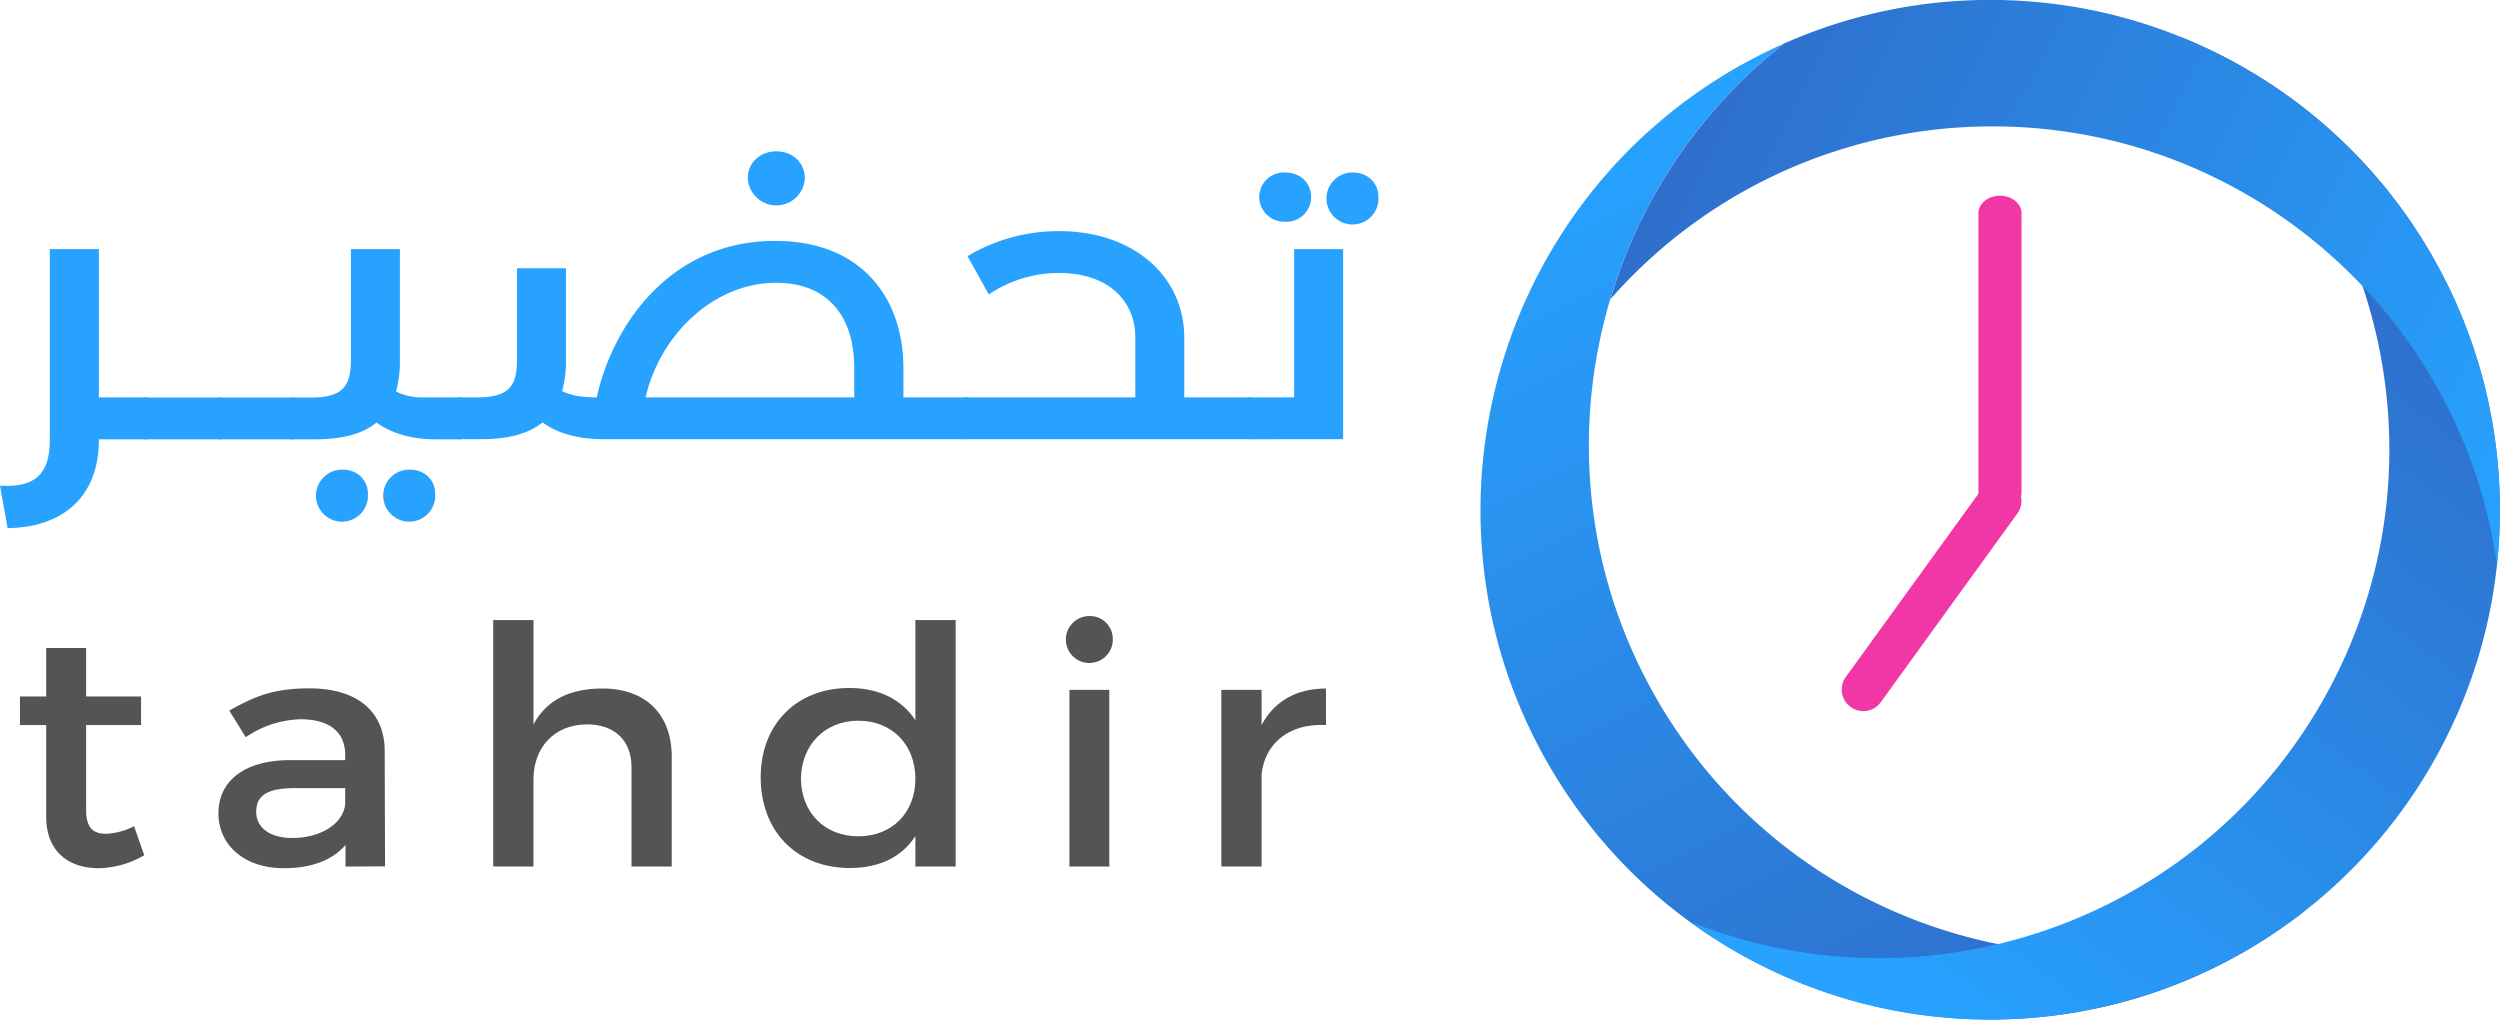
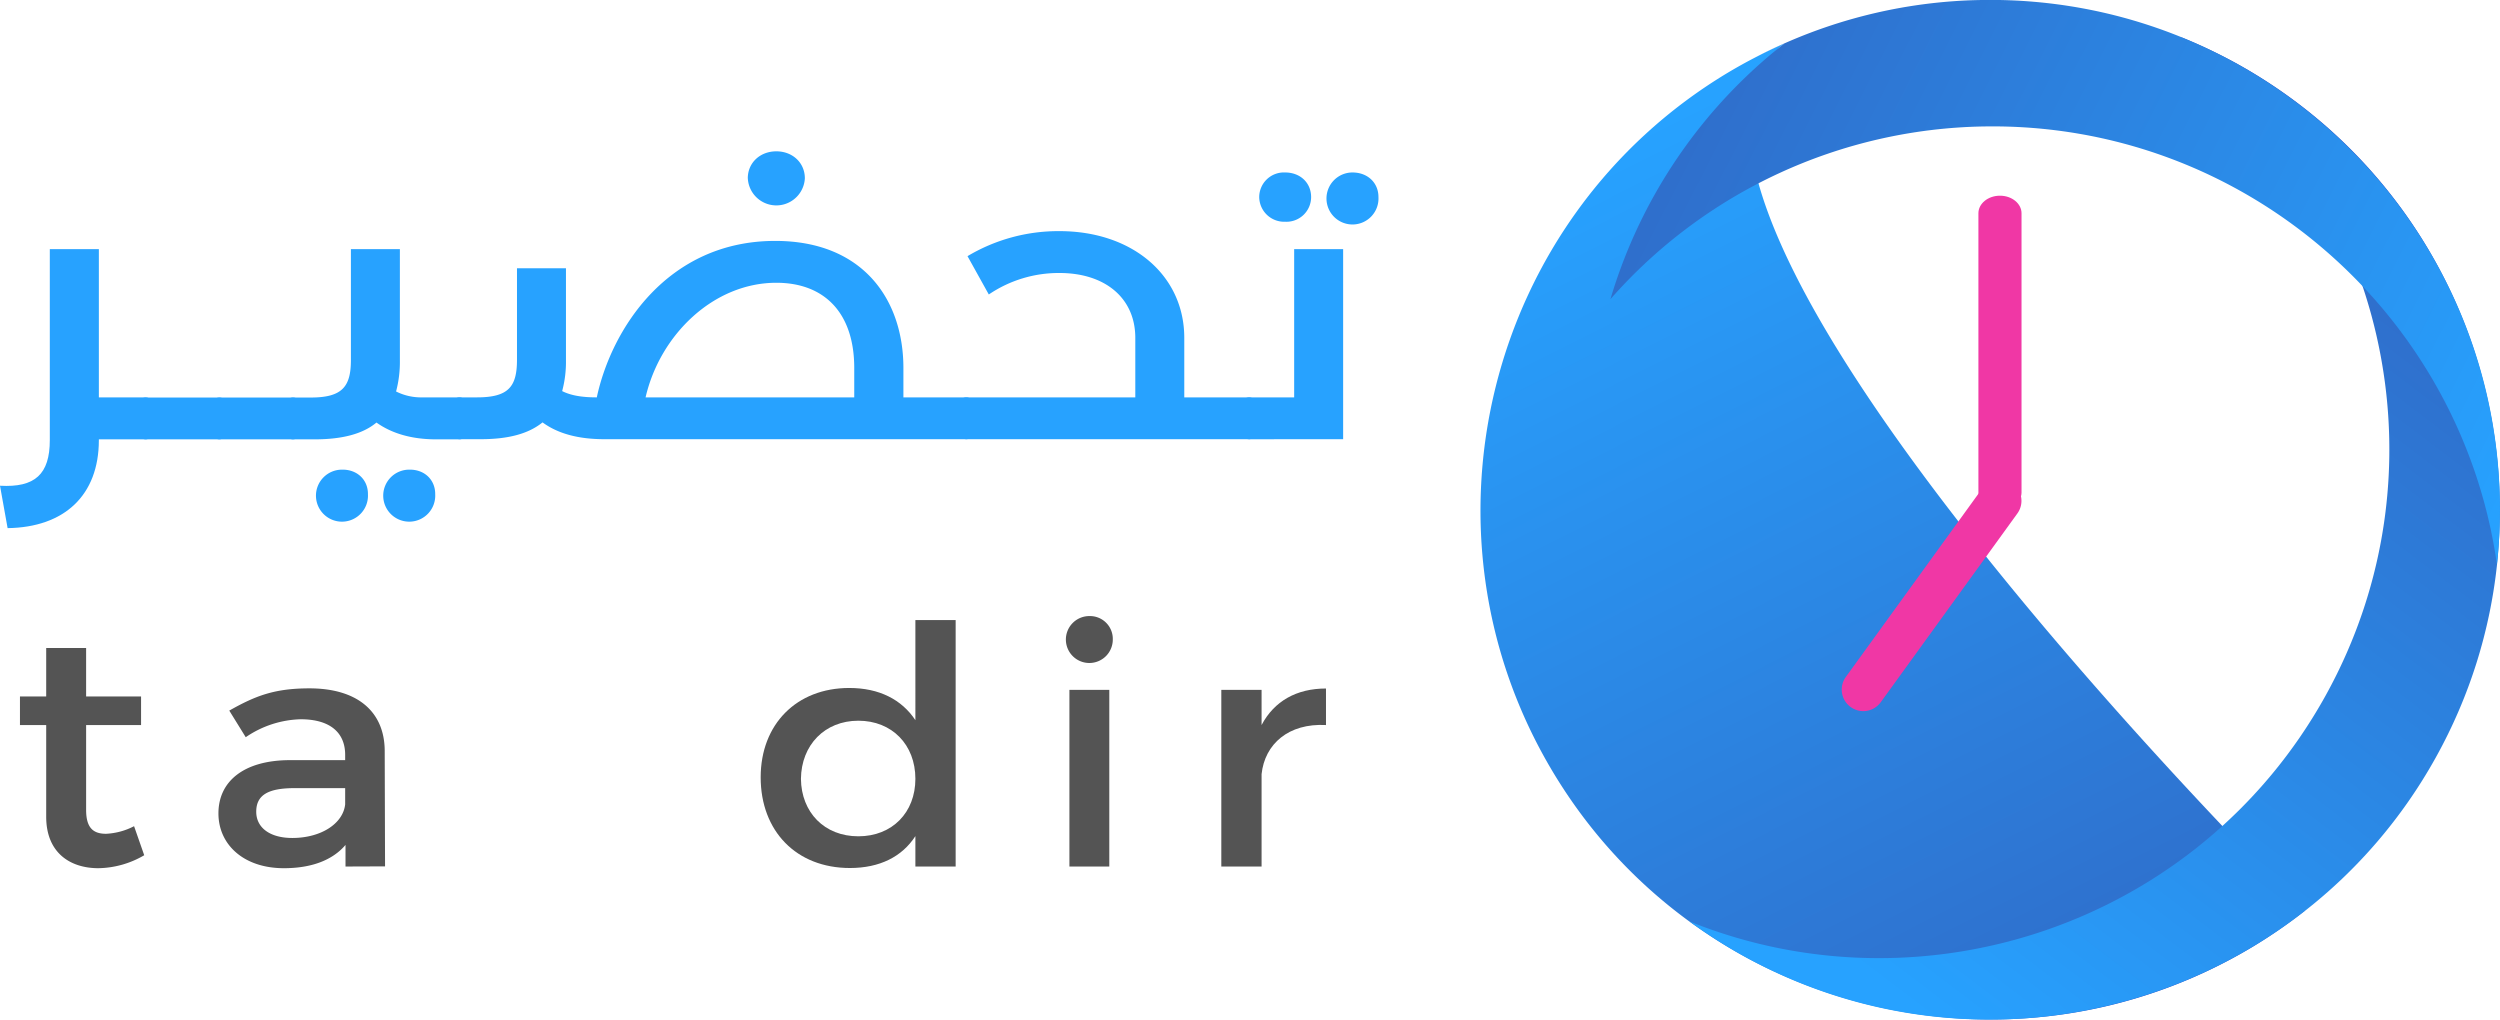
<svg xmlns="http://www.w3.org/2000/svg" xmlns:xlink="http://www.w3.org/1999/xlink" viewBox="0 0 657.51 268.14">
  <defs>
    <style>.cls-1{fill:url(#linear-gradient);}.cls-2{fill:url(#linear-gradient-2);}.cls-3{fill:url(#linear-gradient-3);}.cls-4{fill:#f037a5;}.cls-5{fill:url(#linear-gradient-4);}.cls-6{fill:url(#linear-gradient-5);}.cls-7{fill:url(#linear-gradient-6);}.cls-8{fill:url(#linear-gradient-7);}.cls-9{fill:url(#linear-gradient-8);}.cls-10{fill:url(#linear-gradient-9);}.cls-11{fill:url(#linear-gradient-10);}.cls-12{fill:#545454;}</style>
    <linearGradient id="linear-gradient" x1="416.62" y1="41.63" x2="534.49" y2="275.71" gradientUnits="userSpaceOnUse">
      <stop offset="0" stop-color="#27a2ff" />
      <stop offset="0.96" stop-color="#2f6fcc" />
      <stop offset="1" stop-color="#2f51c4" />
    </linearGradient>
    <linearGradient id="linear-gradient-2" x1="492.16" y1="257.23" x2="633.83" y2="70.18" xlink:href="#linear-gradient" />
    <linearGradient id="linear-gradient-3" x1="666.12" y1="128.17" x2="452.51" y2="20.81" gradientUnits="userSpaceOnUse">
      <stop offset="0" stop-color="#27a2ff" />
      <stop offset="1" stop-color="#2f6fcc" />
    </linearGradient>
    <linearGradient id="linear-gradient-4" y1="102.19" x2="40.54" y2="102.19" gradientUnits="userSpaceOnUse">
      <stop offset="0" stop-color="#27a2ff" />
      <stop offset="1" stop-color="#27a2ff" />
    </linearGradient>
    <linearGradient id="linear-gradient-5" x1="36.06" y1="110.01" x2="59.92" y2="110.01" xlink:href="#linear-gradient-4" />
    <linearGradient id="linear-gradient-6" x1="55.44" y1="110.01" x2="79.3" y2="110.01" xlink:href="#linear-gradient-4" />
    <linearGradient id="linear-gradient-7" x1="74.81" y1="100.96" x2="123.09" y2="100.96" xlink:href="#linear-gradient-4" />
    <linearGradient id="linear-gradient-8" x1="118.61" y1="77.66" x2="256.37" y2="77.66" xlink:href="#linear-gradient-4" />
    <linearGradient id="linear-gradient-9" x1="251.89" y1="88.15" x2="330.74" y2="88.15" xlink:href="#linear-gradient-4" />
    <linearGradient id="linear-gradient-10" x1="326.26" y1="80.44" x2="362.54" y2="80.44" xlink:href="#linear-gradient-4" />
  </defs>
  <g id="Layer_2" data-name="Layer 2">
    <g id="Layer_1-2" data-name="Layer 1">
-       <path class="cls-1" d="M592.46,249a135.13,135.13,0,0,0,13.7-9.47c-60.91,27-134,5-169.18-53.57S416.76,52.57,469.21,11.49a133.81,133.81,0,0,0-14.8,7.64c-63.39,38.07-84,120.6-45.93,184S529.08,287.09,592.46,249Z" />
+       <path class="cls-1" d="M592.46,249a135.13,135.13,0,0,0,13.7-9.47S416.76,52.57,469.21,11.49a133.81,133.81,0,0,0-14.8,7.64c-63.39,38.07-84,120.6-45.93,184S529.08,287.09,592.46,249Z" />
      <path class="cls-2" d="M588.47,16.83A134.77,134.77,0,0,0,573.41,9.7C627.24,49,644.74,123.26,611.61,183s-105.43,84.23-167.23,59.35a133.39,133.39,0,0,0,14,9c64.65,35.86,146.43,12.44,182.29-52.21S653.12,52.69,588.47,16.83Z" />
      <path class="cls-3" d="M469.21,11.49a133.74,133.74,0,0,0-45.66,67.19A133.65,133.65,0,0,1,521.7,33.26c68.29-1.17,125.66,49.19,135,115.16a132.89,132.89,0,0,0,.78-16.64C656.22,57.86,595.05-1.25,521.13,0a133.15,133.15,0,0,0-58.89,14.8C464.54,13.64,466.87,12.53,469.21,11.49Z" />
      <path class="cls-4" d="M526,134.16h0c-3.13,0-5.67-2.07-5.67-4.62V56.09c0-2.55,2.54-4.62,5.67-4.62h0c3.13,0,5.67,2.07,5.67,4.62v73.45C531.65,132.09,529.11,134.16,526,134.16Z" />
      <path class="cls-4" d="M529.3,127.14h0a5.65,5.65,0,0,1,1.27,7.91l-35.93,49.64a5.66,5.66,0,0,1-7.91,1.26h0a5.66,5.66,0,0,1-1.27-7.91l35.93-49.64A5.66,5.66,0,0,1,529.3,127.14Z" />
      <path class="cls-5" d="M40.54,110c0,3.39-.56,5.55-2.24,5.55H26v.21c0,14.5-9.07,22.94-24,23.14L0,127.75c9.18.52,13.1-3,13.1-12V65.52H26v39H38.3C40,104.51,40.54,106.56,40.54,110Z" />
      <path class="cls-6" d="M59.92,110c0,3.39-.56,5.55-2.24,5.55H38.3c-1.68,0-2.24-2.16-2.24-5.55s.56-5.45,2.24-5.45H57.68C59.36,104.51,59.92,106.56,59.92,110Z" />
      <path class="cls-7" d="M79.3,110c0,3.39-.56,5.55-2.25,5.55H57.68c-1.68,0-2.24-2.16-2.24-5.55s.56-5.45,2.24-5.45H77.05C78.74,104.51,79.3,106.56,79.3,110Z" />
      <path class="cls-8" d="M123.09,110c0,3.39-.56,5.55-2.24,5.55h-6.16c-6.39,0-11.65-1.54-15.68-4.42-3.59,3-9,4.42-16.24,4.42H77.05c-1.68,0-2.24-2.16-2.24-5.55s.56-5.45,2.24-5.45h4.71c8.29,0,10.53-2.88,10.53-9.88V65.52h12.88V94.73a30.44,30.44,0,0,1-1,8.23,14.64,14.64,0,0,0,7,1.55h9.64C122.53,104.51,123.09,106.56,123.09,110Zm-26.32,20a6.84,6.84,0,1,1-6.84-6.48C93.85,123.43,96.77,126.11,96.77,129.91Zm17.69,0a6.84,6.84,0,1,1-6.83-6.48C111.55,123.43,114.46,126.11,114.46,129.91Z" />
      <path class="cls-9" d="M254.13,104.51c1.68,0,2.24,2,2.24,5.45s-.56,5.55-2.24,5.55h-95.2c-7,0-12.32-1.54-16.24-4.42-3.7,3-9,4.42-16.24,4.42h-5.6c-1.68,0-2.24-2.16-2.24-5.55s.56-5.45,2.24-5.45h4.59c8.29,0,10.53-2.78,10.53-9.88V70.56h12.88V94.73a29.73,29.73,0,0,1-1,8.13c2.24,1.13,5.15,1.65,9,1.65h.11c3.81-17.8,18.48-41.15,46.93-41.15,23.07,0,33.71,15.43,33.71,33.43v7.72Zm-84.34,0h54.88V96.79c0-14.61-7.95-22.42-20.49-22.42C187.71,74.37,173.6,88,169.79,104.51ZM196.67,46.9c0-4.11,3.25-7.1,7.51-7.1s7.5,3,7.5,7.1a7.51,7.51,0,0,1-15,0Z" />
      <path class="cls-10" d="M328.5,104.51c1.68,0,2.24,2,2.24,5.45s-.56,5.55-2.24,5.55H254.13c-1.68,0-2.24-2.16-2.24-5.55s.56-5.45,2.24-5.45h44.46V88.87c0-10.49-7.95-17.07-19.93-17.07a32.75,32.75,0,0,0-18.6,5.65l-5.6-10.08a46.62,46.62,0,0,1,24.2-6.58c19.15,0,32.81,11.62,32.81,28.08v15.64Z" />
      <path class="cls-11" d="M340.37,65.52h12.88v50H328.5c-1.68,0-2.24-2.16-2.24-5.55s.56-5.45,2.24-5.45h11.87Zm-9.19-13.68A6.5,6.5,0,0,1,338,45.36c3.92,0,6.83,2.67,6.83,6.48A6.5,6.5,0,0,1,338,58.32,6.57,6.57,0,0,1,331.18,51.84Zm31.36,0a6.84,6.84,0,1,1-6.83-6.48C359.63,45.36,362.54,48,362.54,51.84Z" />
      <path class="cls-12" d="M37.93,224.93a24.51,24.51,0,0,1-12.06,3.41c-7.37,0-13.72-4-13.72-13.54V190.69H5.25v-7.52h6.9V170.42h10.5v12.75H37.1v7.52H22.65V213c0,4.81,1.93,6.29,5.25,6.29a17.77,17.77,0,0,0,7.36-2Z" />
      <path class="cls-12" d="M90.87,227.9v-5.68c-3.5,4.11-9.12,6.12-16.21,6.12-10.58,0-17.21-6.21-17.21-14.42,0-8.47,6.72-13.89,18.5-14H90.78v-1.4c0-5.86-4-9.35-11.7-9.35a26.71,26.71,0,0,0-14.45,4.72l-4.33-7c6.81-3.84,11.79-5.85,21.09-5.85,12.61,0,19.7,6.11,19.79,16.33l.09,30.49Zm-.09-16.34v-4.28H77.52c-6.91,0-10.13,1.75-10.13,6.21,0,4.19,3.59,6.9,9.48,6.9C84.42,220.39,90.22,216.63,90.78,211.56Z" />
-       <path class="cls-12" d="M176.67,199V227.9H166.09V201.78c0-7-4.42-11.27-11.79-11.27-8.74.09-14,6.29-14,14.5V227.9H129.72V163.08h10.59v27.43c3.5-6.55,9.76-9.43,18.13-9.43C169.86,181.08,176.67,187.89,176.67,199Z" />
      <path class="cls-12" d="M251.34,163.08V227.9H240.75v-8c-3.5,5.42-9.39,8.39-17.22,8.39-14.08,0-23.47-9.7-23.47-23.85,0-14,9.48-23.5,23.29-23.5,7.92,0,13.81,3.06,17.4,8.47V163.08Zm-10.59,41.76c0-9-6.17-15.29-15-15.29s-15,6.38-15.1,15.29c.1,8.82,6.17,15.11,15.1,15.11S240.75,213.66,240.75,204.84Z" />
      <path class="cls-12" d="M292.67,168.15a6.17,6.17,0,1,1-6.16-6.12A6,6,0,0,1,292.67,168.15Zm-.92,13.28V227.9H281.26V181.43Z" />
      <path class="cls-12" d="M348.74,181.08v9.61c-9.85-.53-16.11,5-16.94,12.92V227.9H321.21V181.43H331.8v9.26C335.12,184.4,341,181.08,348.74,181.08Z" />
    </g>
  </g>
</svg>